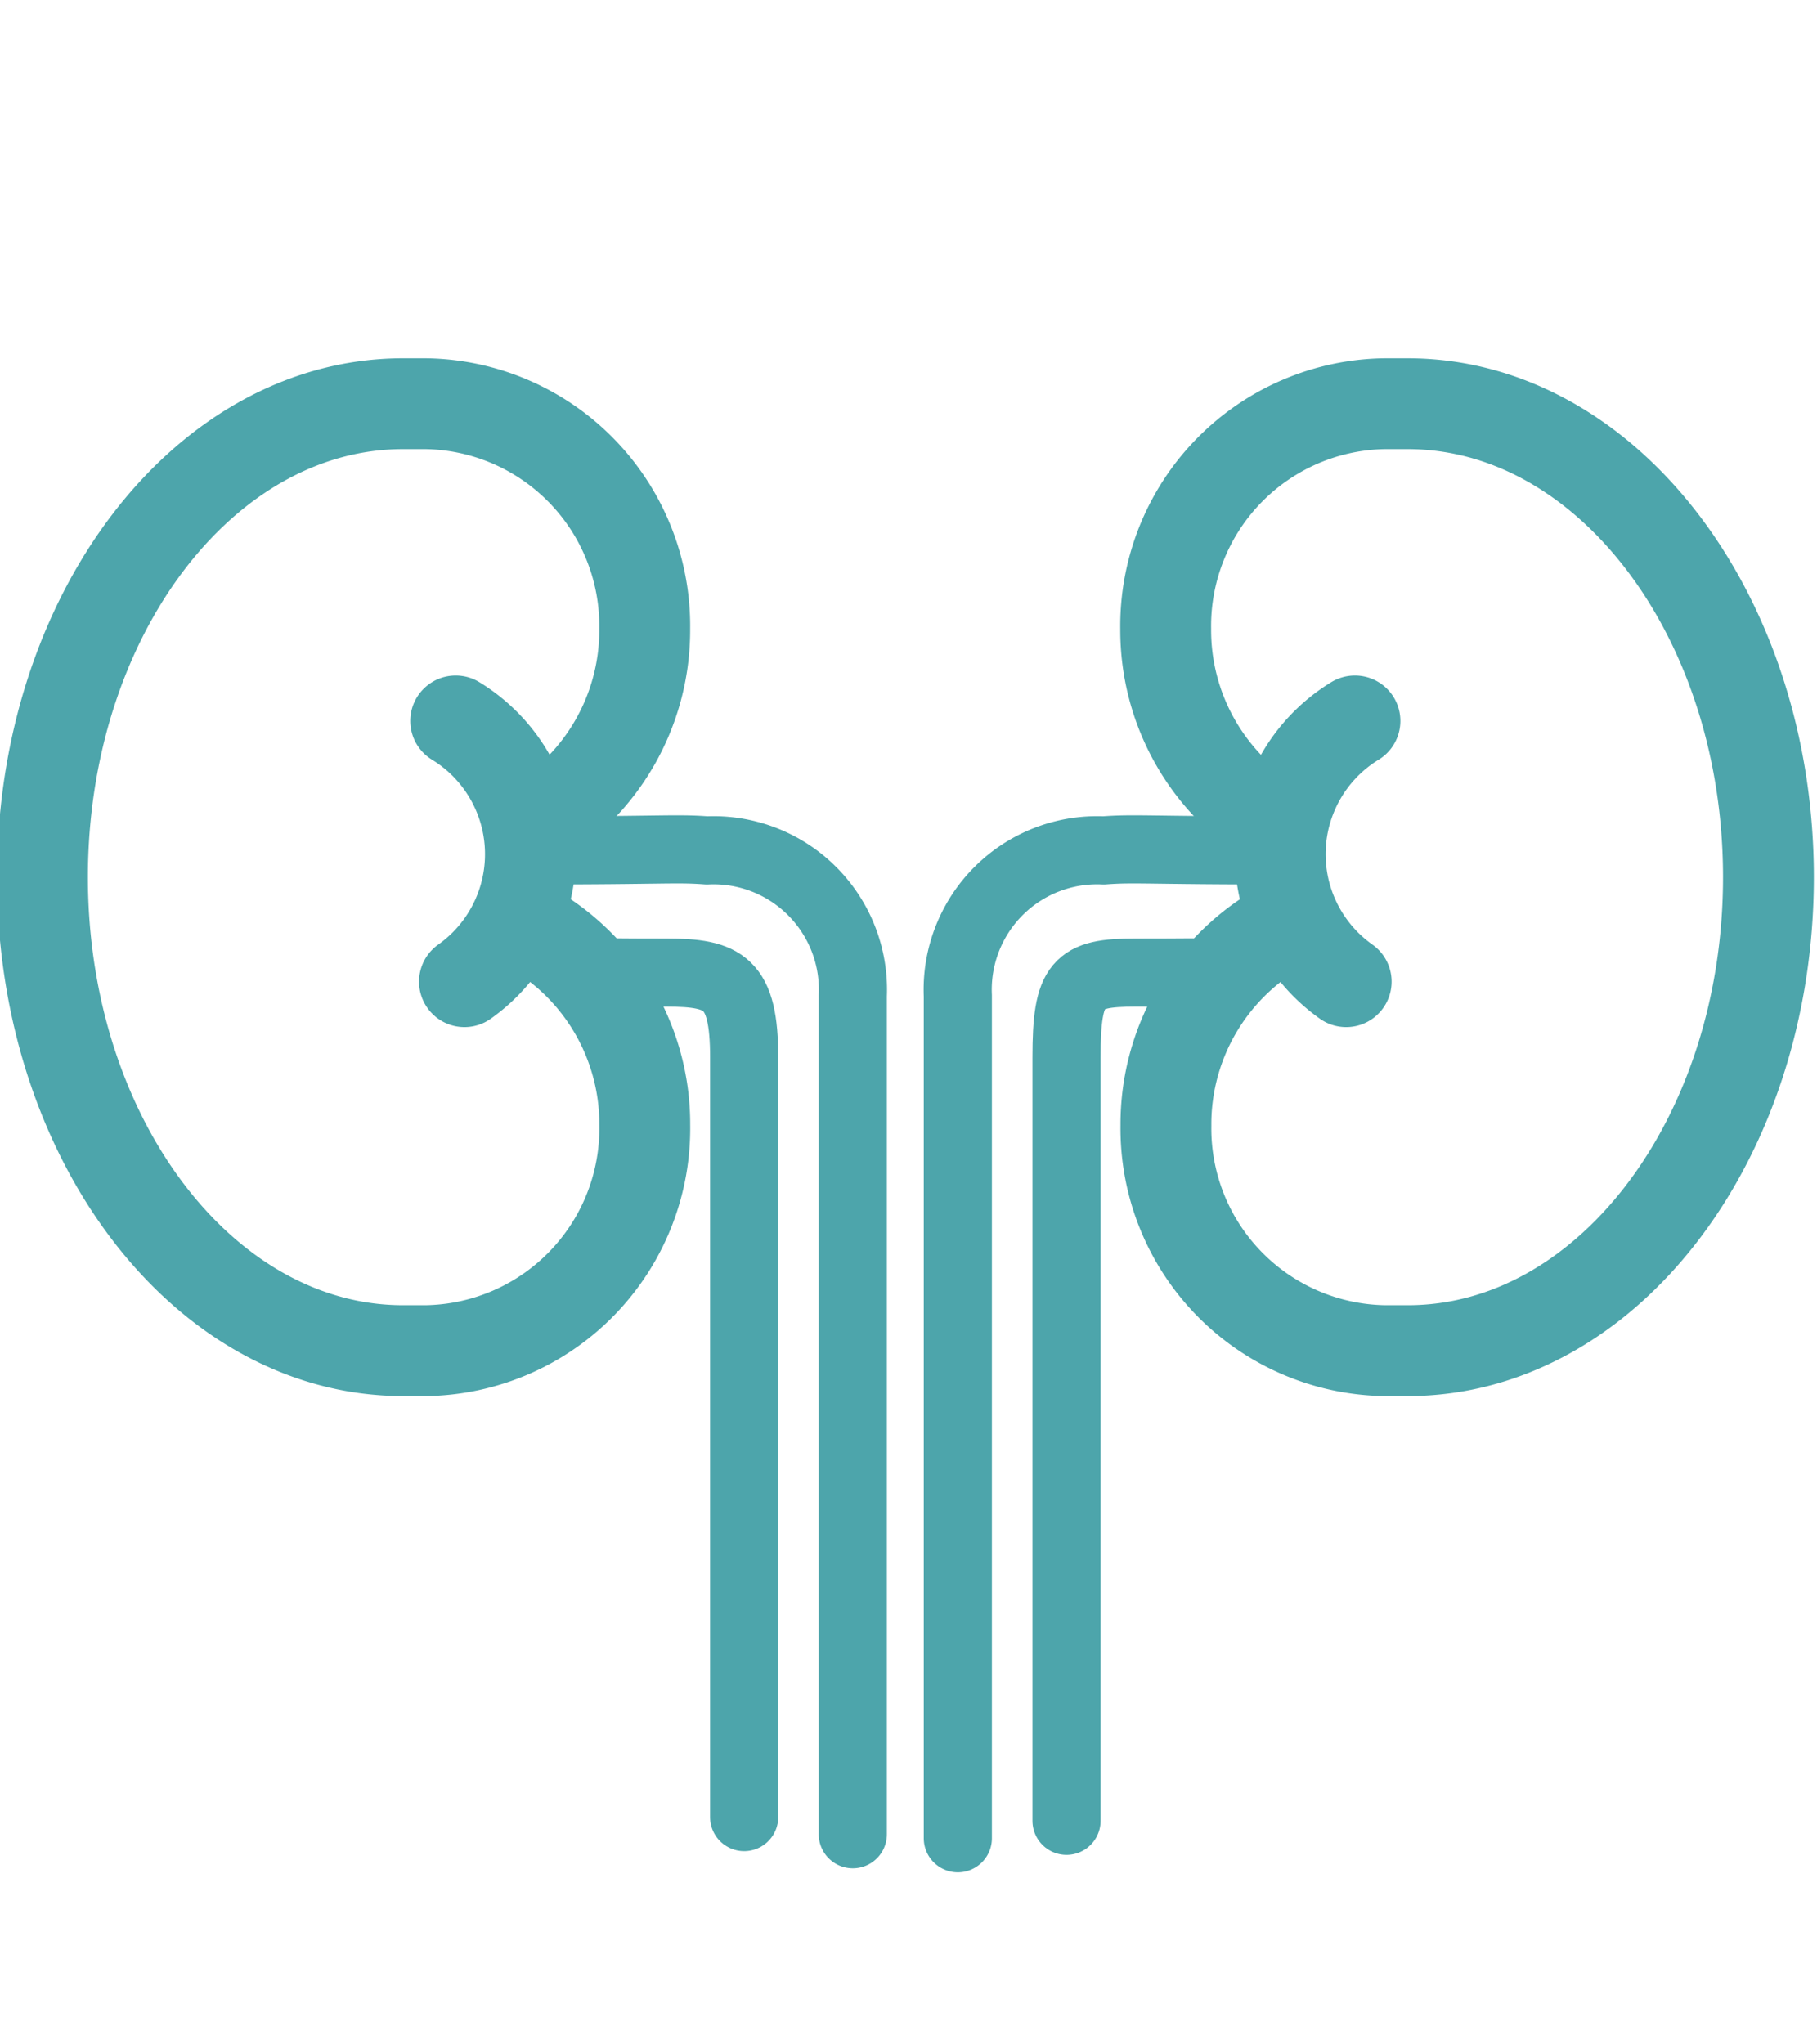
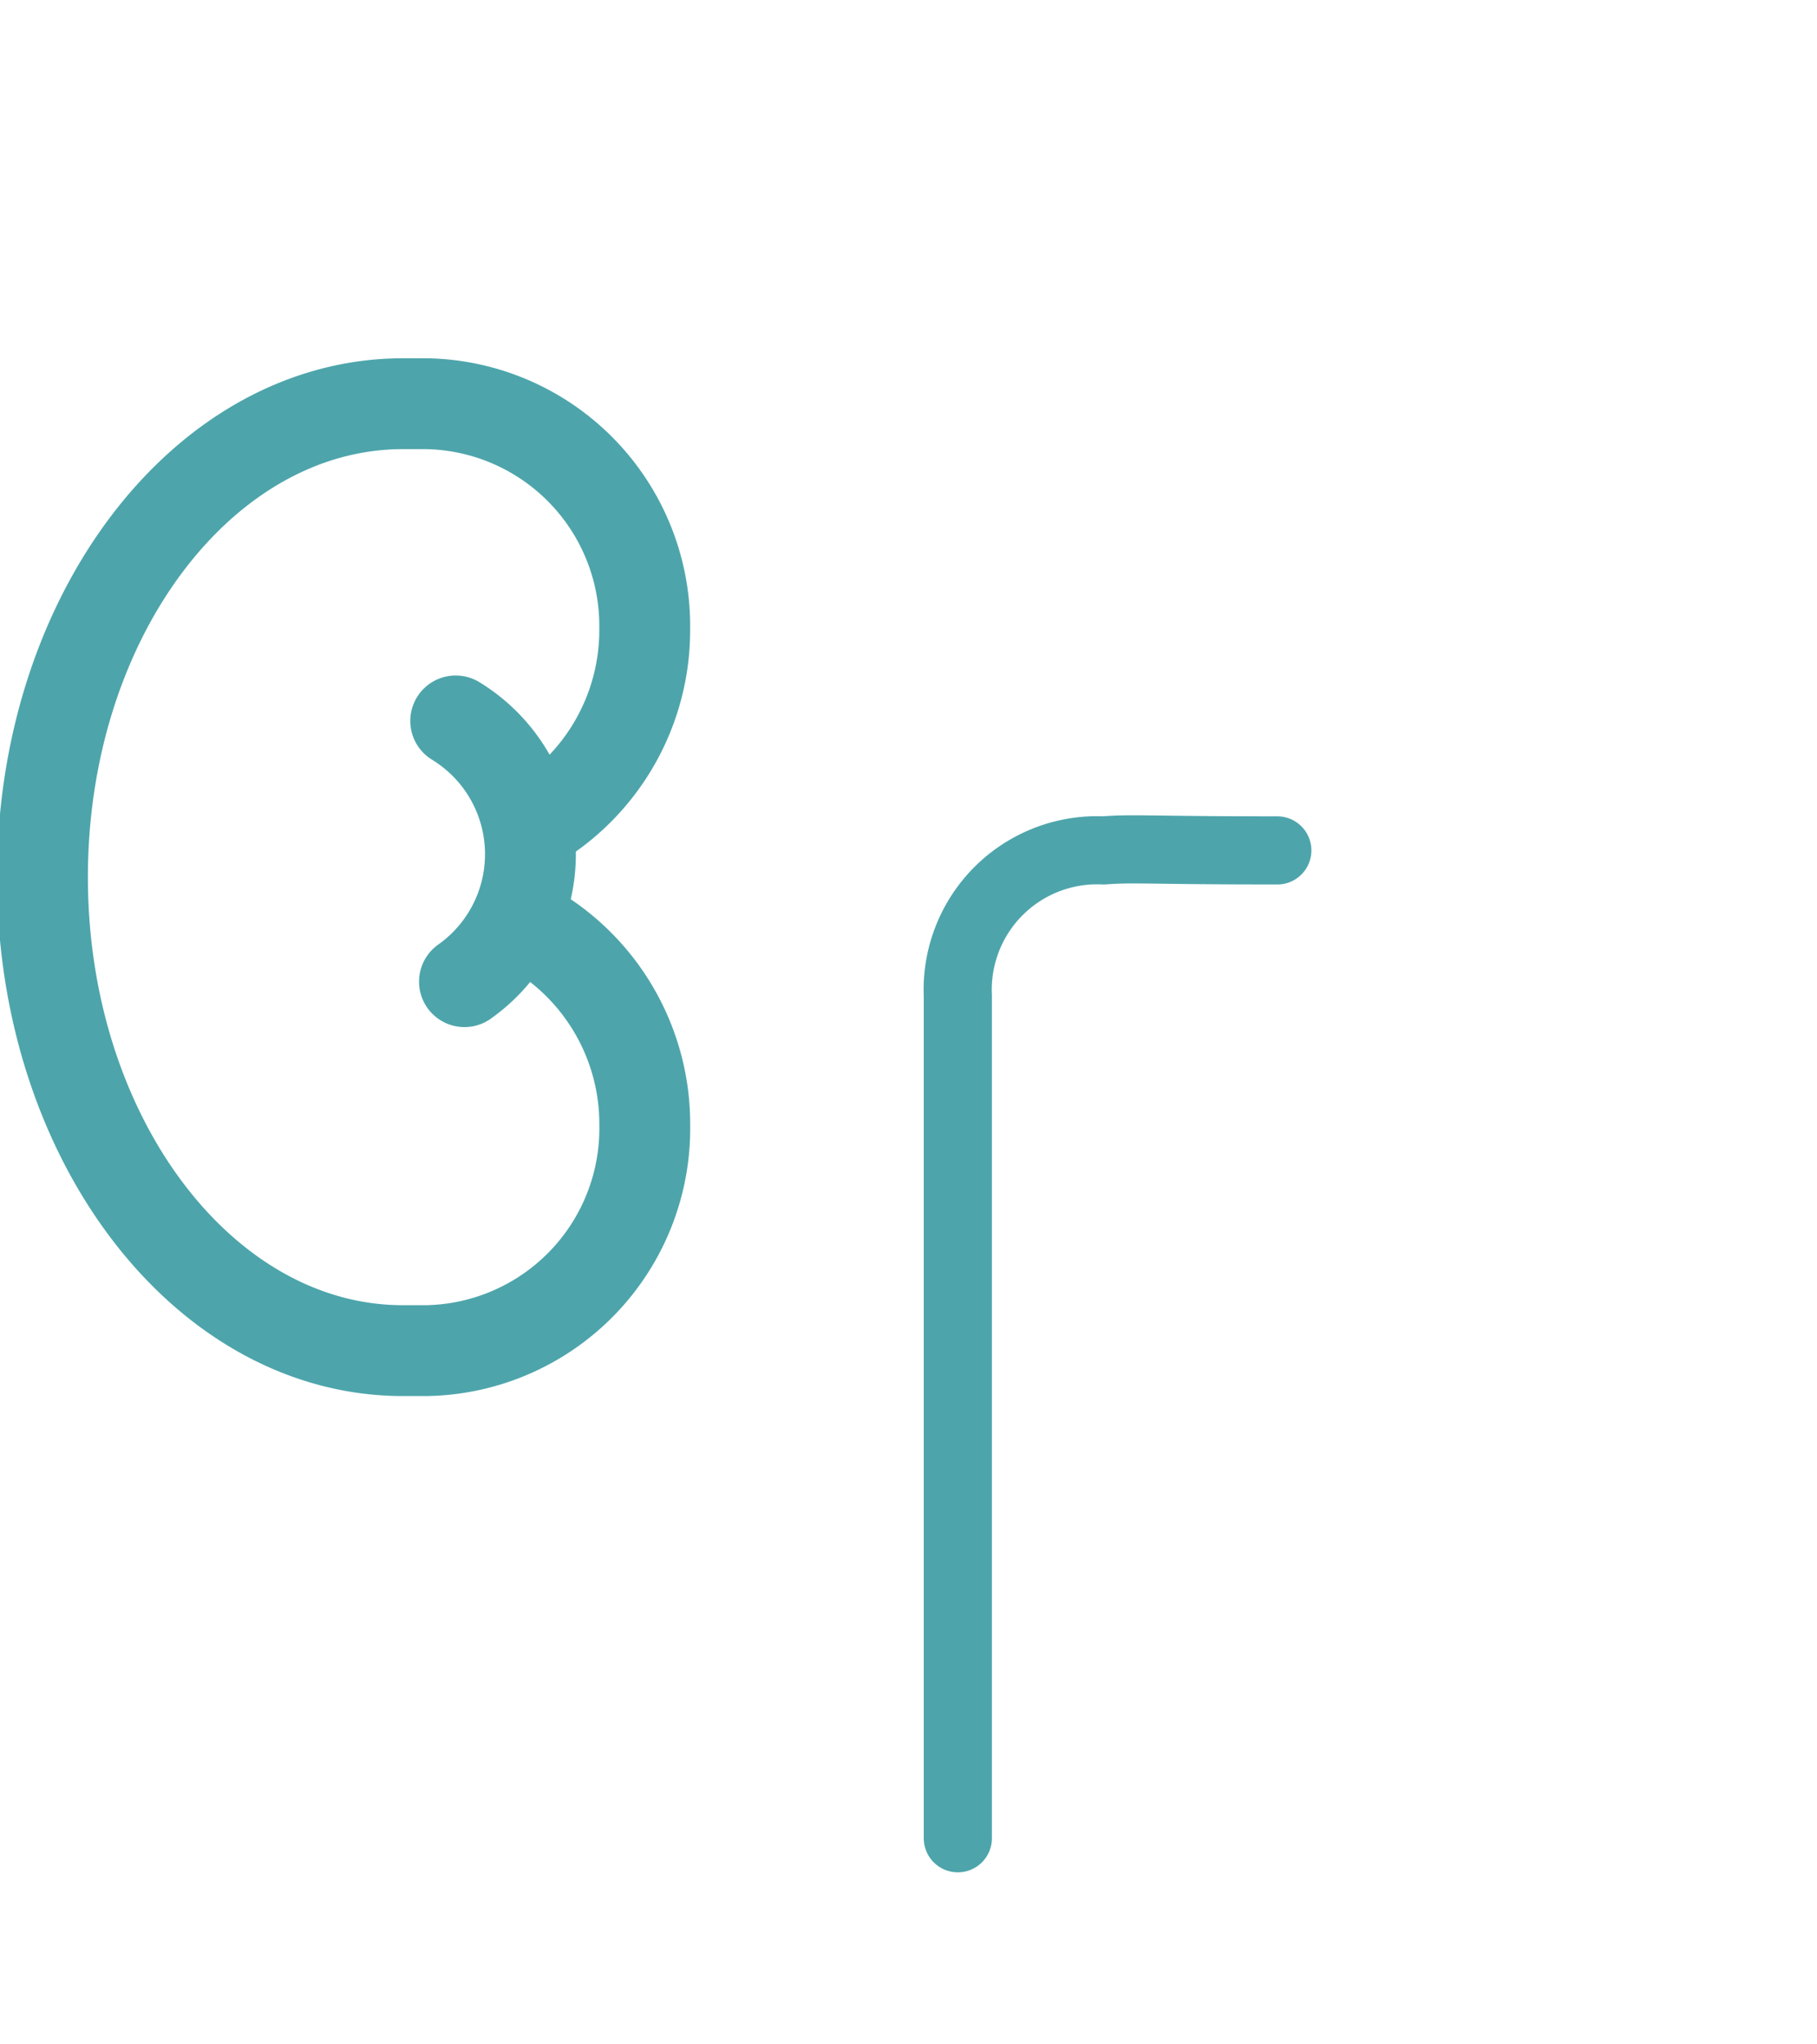
<svg xmlns="http://www.w3.org/2000/svg" width="40" height="45" viewBox="0 0 40 45">
  <defs>
    <clipPath id="b">
      <rect width="40" height="45" />
    </clipPath>
  </defs>
  <g id="a" clip-path="url(#b)">
    <g transform="translate(-1049.217 -2856.515)">
      <path d="M11.521,12.415a4.971,4.971,0,0,1,2.738,4.472,4.891,4.891,0,0,1-4.823,4.957H8.94C4.555,21.845,1,17.179,1,11.422S4.555,1,8.94,1h.495a4.892,4.892,0,0,1,4.823,4.957,4.978,4.978,0,0,1-2.516,4.355" transform="translate(1049.152 2864.401)" fill="none" stroke="#4da5ab" stroke-linecap="round" stroke-linejoin="round" stroke-width="2" />
      <path d="M17.946,14.009a3.437,3.437,0,0,1,.193,5.739" transform="translate(1041.303 2858.375)" fill="none" stroke="#4da5ab" stroke-linecap="round" stroke-linejoin="round" stroke-width="2" />
-       <path d="M21.132,19.3c2.855,0,3.143-.051,3.821,0a3.069,3.069,0,0,1,3.211,3.2V40.956" transform="translate(1039.827 2855.934)" fill="none" stroke="#4da5ab" stroke-linecap="round" stroke-linejoin="round" stroke-width="1.5" />
-       <path d="M23.765,24.322c.47-.011.246,0,1.518,0s1.708.219,1.708,1.865V42.911" transform="translate(1038.608 2853.601)" fill="none" stroke="#4da5ab" stroke-linecap="round" stroke-linejoin="round" stroke-width="1.5" />
-       <path d="M55.85,12.472a4.975,4.975,0,0,0-2.628,4.415,4.892,4.892,0,0,0,4.824,4.957h.5c4.385,0,7.94-4.666,7.94-10.422S62.926,1,58.541,1h-.5a4.892,4.892,0,0,0-4.824,4.957,4.982,4.982,0,0,0,2.451,4.318" transform="translate(1021.662 2864.401)" fill="none" stroke="#4da5ab" stroke-linecap="round" stroke-linejoin="round" stroke-width="2" />
-       <path d="M59.555,14.009a3.437,3.437,0,0,0-.193,5.739" transform="translate(1019.49 2858.375)" fill="none" stroke="#4da5ab" stroke-linecap="round" stroke-linejoin="round" stroke-width="2" />
      <path d="M51.6,19.3c-2.855,0-3.143-.051-3.822,0a3.069,3.069,0,0,0-3.211,3.2V41.044" transform="translate(1025.736 2855.934)" fill="none" stroke="#4da5ab" stroke-linecap="round" stroke-linejoin="round" stroke-width="1.5" />
-       <path d="M52.268,24.322c-.47-.011-.444,0-1.716,0s-1.51.219-1.51,1.865V42.993" transform="translate(1023.654 2853.601)" fill="none" stroke="#4da5ab" stroke-linecap="round" stroke-linejoin="round" stroke-width="1.5" />
    </g>
  </g>
</svg>